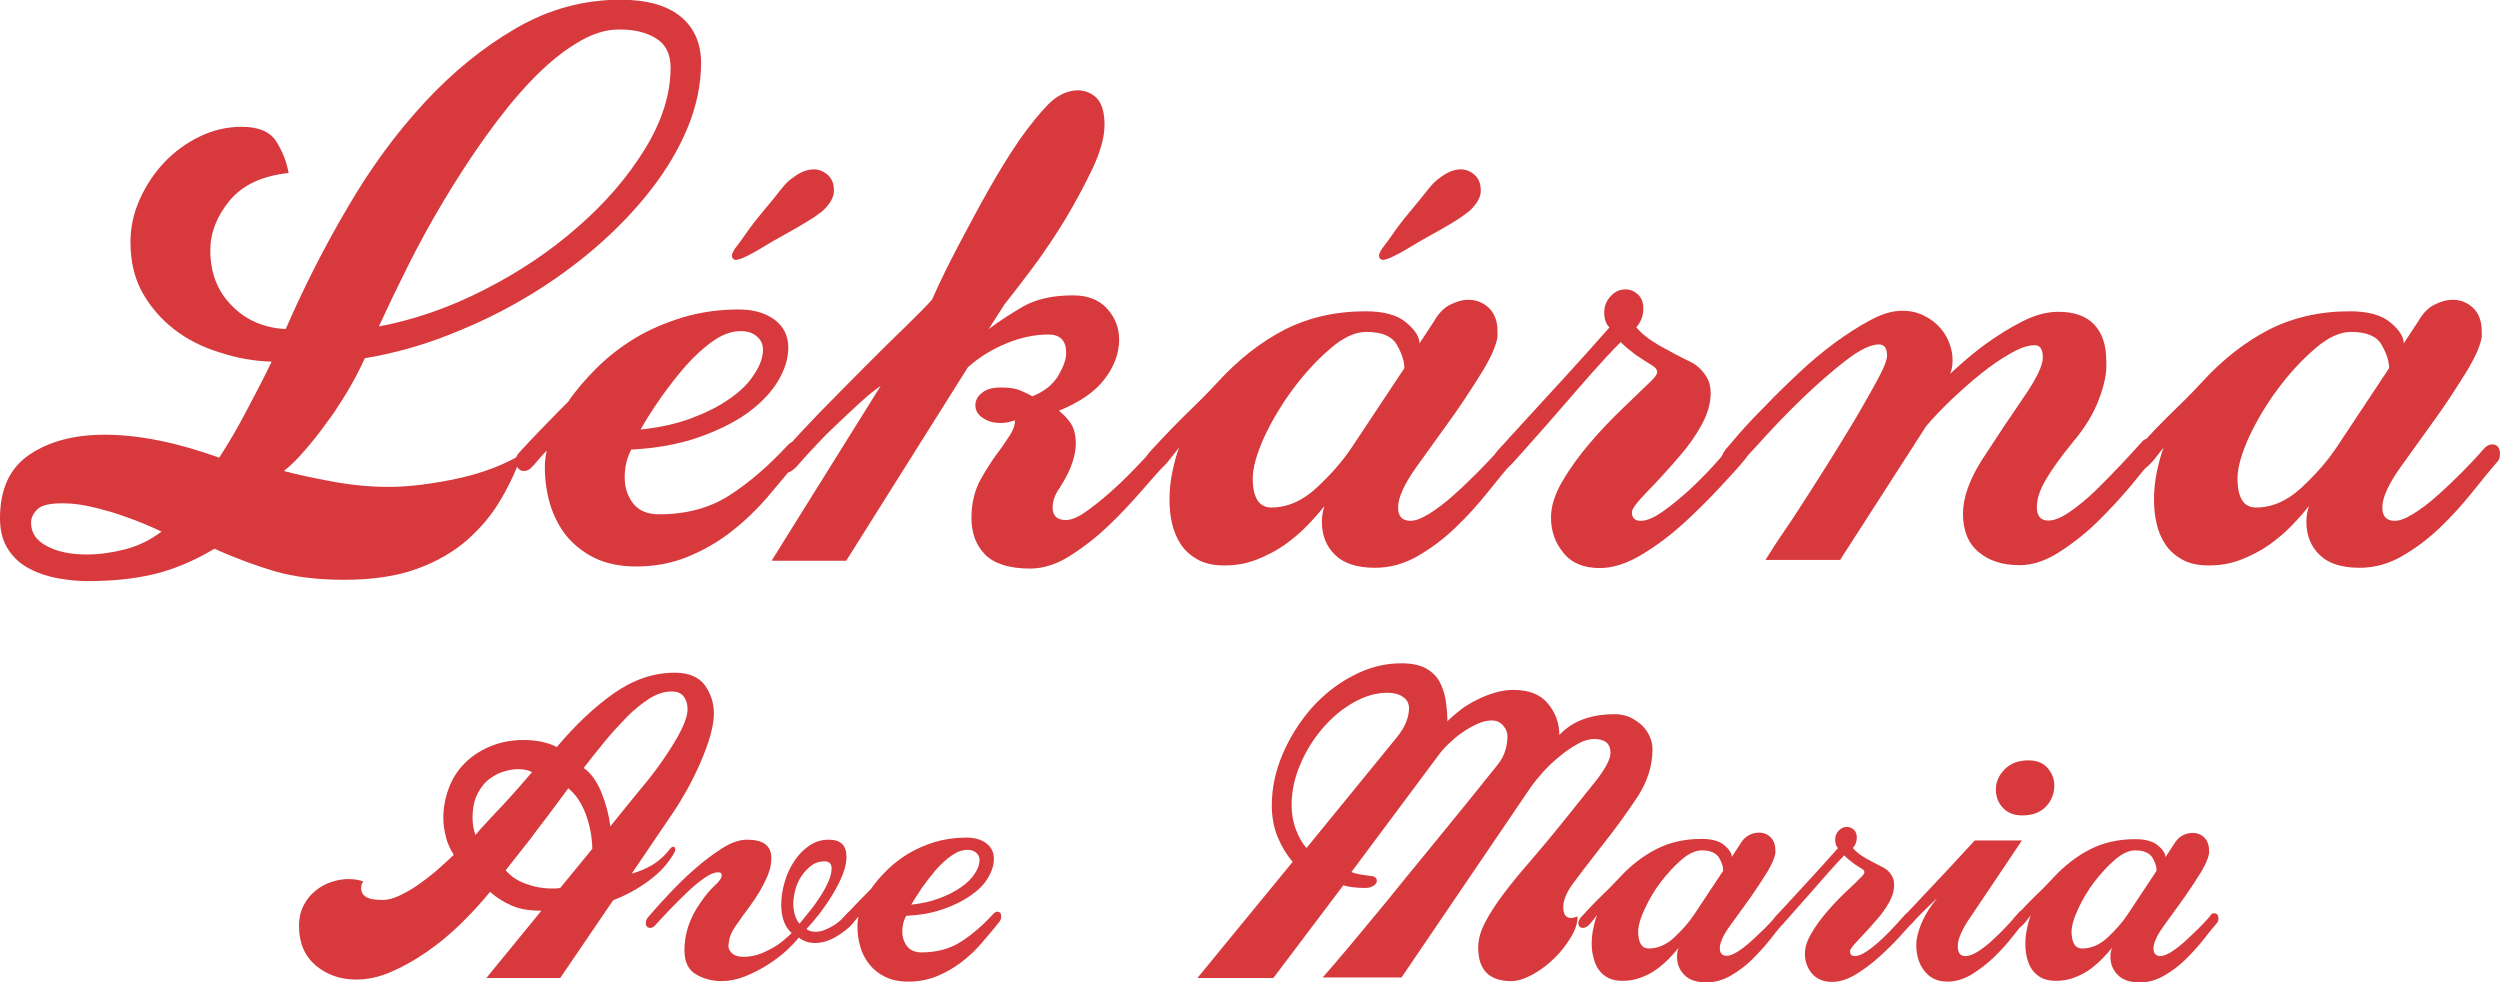
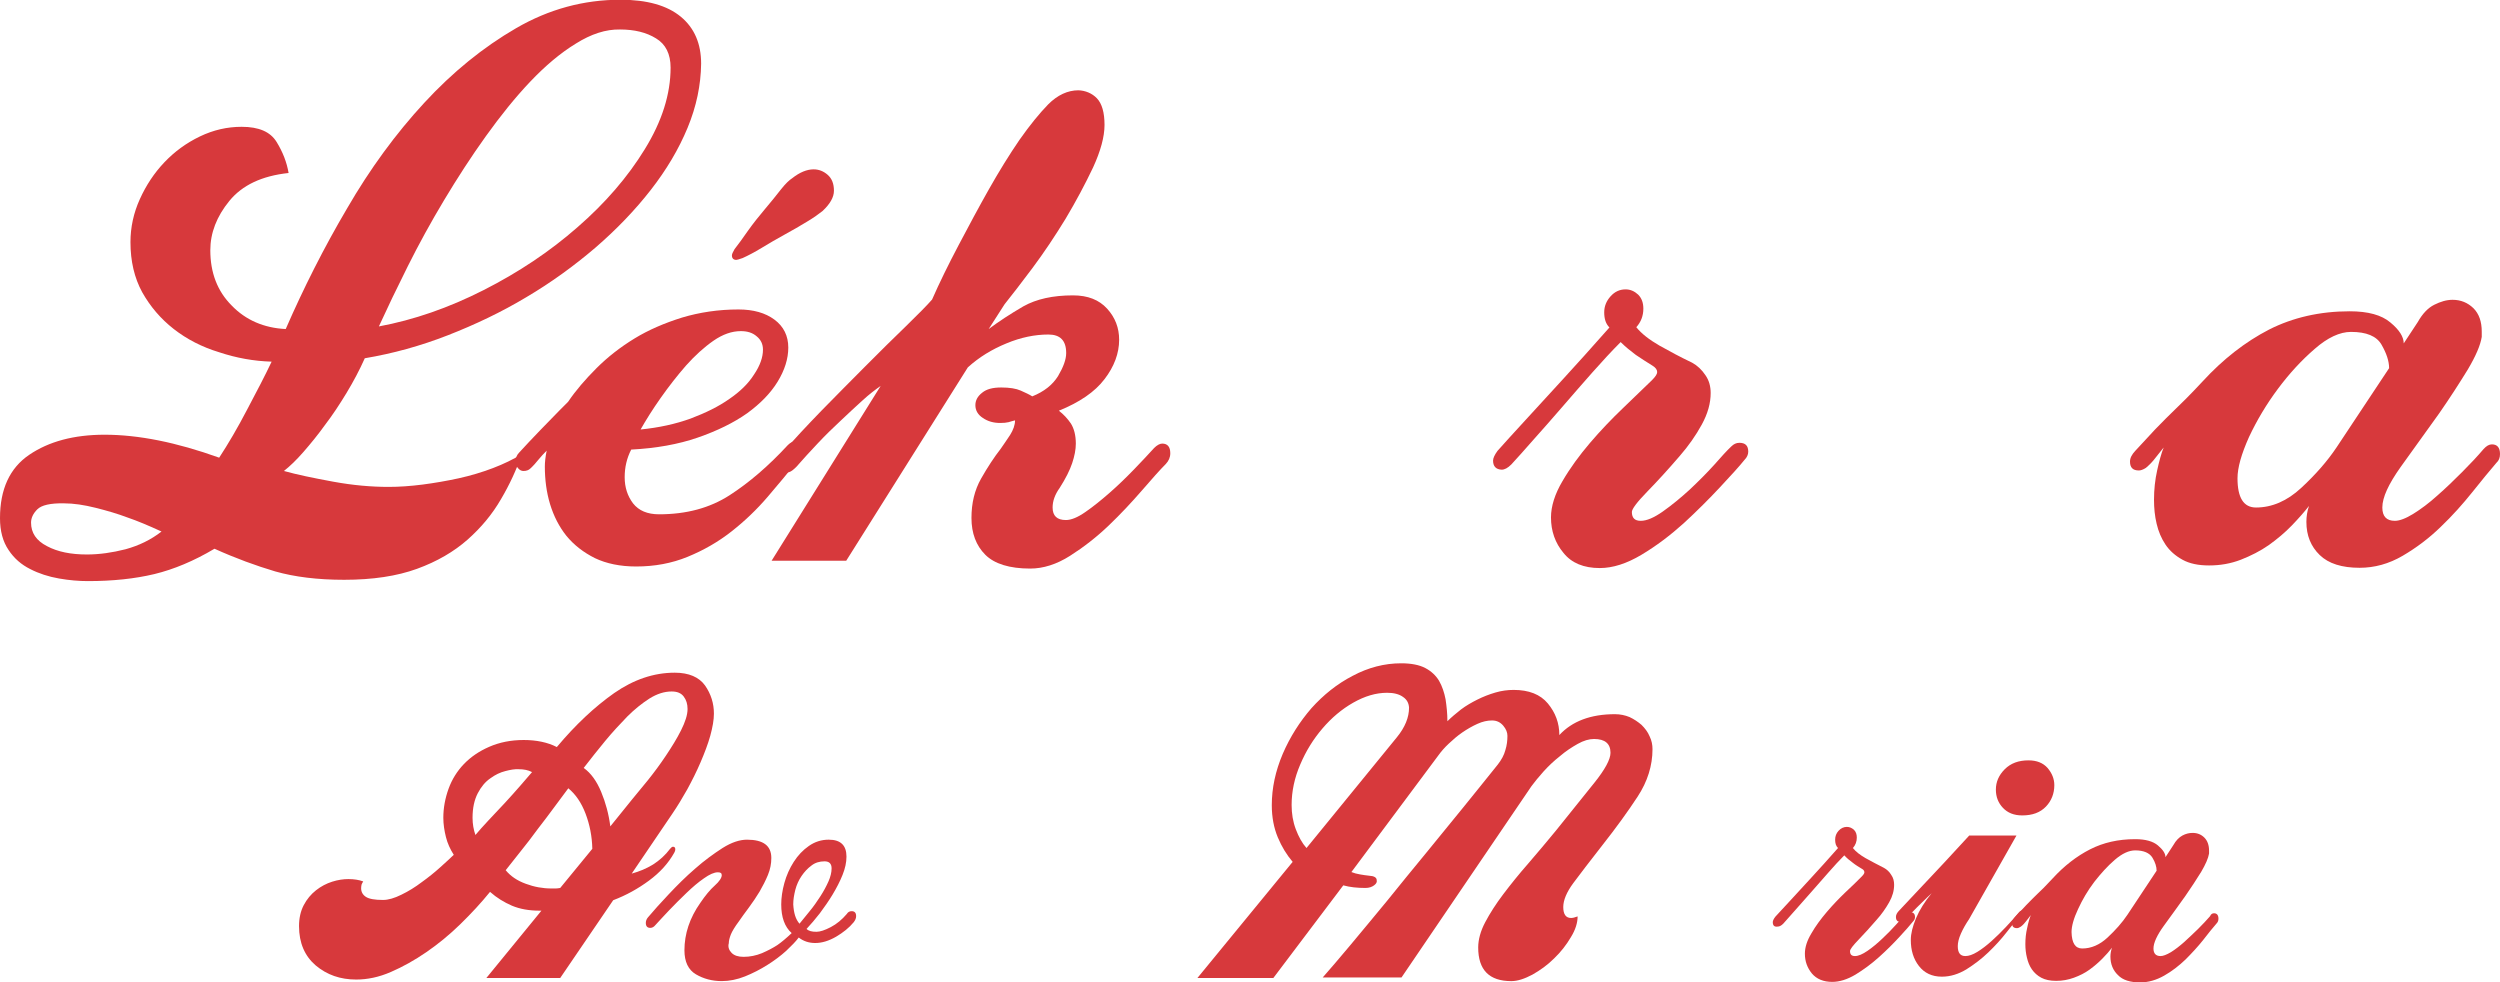
<svg xmlns="http://www.w3.org/2000/svg" version="1.1" id="Vrstva_1" x="0px" y="0px" viewBox="0 0 95.81 37.64" style="enable-background:new 0 0 95.81 37.64;" xml:space="preserve">
  <style type="text/css">
	.st0{fill:#D7393C;}
</style>
  <g>
    <path class="st0" d="M26.35,4.9c-0.34,0.82-0.81,1.61-1.41,2.38c-0.6,0.77-1.31,1.51-2.12,2.21c-0.82,0.7-1.7,1.34-2.65,1.9   c-0.95,0.57-1.96,1.05-3.01,1.46c-1.05,0.41-2.11,0.7-3.18,0.88c-0.2,0.45-0.44,0.9-0.7,1.33c-0.26,0.43-0.53,0.84-0.82,1.22   c-0.28,0.39-0.56,0.73-0.83,1.04c-0.27,0.31-0.52,0.55-0.75,0.73c0.5,0.14,1.13,0.27,1.89,0.41c0.76,0.14,1.47,0.2,2.12,0.2   c0.41,0,0.84-0.03,1.31-0.09c0.46-0.06,0.92-0.14,1.38-0.24c0.45-0.1,0.89-0.23,1.31-0.39c0.42-0.16,0.79-0.34,1.11-0.54   c-0.2,0.59-0.47,1.17-0.8,1.73c-0.33,0.57-0.75,1.08-1.28,1.55c-0.52,0.46-1.17,0.84-1.94,1.12c-0.77,0.28-1.7,0.42-2.79,0.42   c-1.02,0-1.9-0.11-2.64-0.32c-0.74-0.22-1.51-0.5-2.33-0.87C7.43,21.5,6.66,21.82,5.92,22c-0.75,0.18-1.6,0.27-2.55,0.27   c-0.34,0-0.71-0.03-1.11-0.1c-0.4-0.07-0.77-0.19-1.1-0.36c-0.34-0.17-0.62-0.41-0.83-0.73C0.11,20.76,0,20.35,0,19.86   c0-1.11,0.37-1.92,1.12-2.43c0.75-0.51,1.71-0.77,2.89-0.77c1.29,0,2.75,0.29,4.39,0.88c0.34-0.52,0.7-1.13,1.07-1.84   c0.37-0.7,0.69-1.31,0.94-1.84c-0.68-0.02-1.35-0.14-2.01-0.36C7.74,13.3,7.16,13,6.66,12.61c-0.5-0.39-0.9-0.86-1.21-1.41   C5.15,10.65,5,10.01,5,9.28c0-0.57,0.12-1.12,0.36-1.65c0.24-0.53,0.55-1,0.94-1.41c0.39-0.41,0.84-0.74,1.36-0.99   c0.52-0.25,1.05-0.37,1.6-0.37c0.66,0,1.1,0.19,1.34,0.58c0.24,0.39,0.39,0.78,0.46,1.19C10.03,6.74,9.28,7.1,8.79,7.7   C8.3,8.3,8.06,8.93,8.06,9.59c0,0.86,0.27,1.57,0.82,2.12c0.54,0.56,1.24,0.86,2.07,0.9c0.68-1.56,1.46-3.11,2.35-4.62   c0.88-1.52,1.87-2.87,2.96-4.05c1.09-1.18,2.26-2.13,3.52-2.86c1.26-0.73,2.59-1.09,4-1.09c1.02,0,1.79,0.22,2.31,0.65   c0.52,0.43,0.78,1.03,0.78,1.8C26.86,3.26,26.69,4.08,26.35,4.9z M1.43,19.52c-0.16,0.16-0.24,0.33-0.24,0.51   c0,0.39,0.2,0.69,0.61,0.9c0.41,0.22,0.92,0.32,1.53,0.32c0.48,0,0.97-0.07,1.48-0.2c0.51-0.14,0.97-0.36,1.38-0.68   c-0.5-0.23-0.93-0.41-1.31-0.54c-0.37-0.14-0.78-0.26-1.22-0.37c-0.44-0.11-0.84-0.17-1.21-0.17C1.93,19.28,1.59,19.36,1.43,19.52z    M22.07,1.67c-0.59,0.36-1.17,0.85-1.75,1.46c-0.58,0.61-1.14,1.31-1.7,2.09c-0.56,0.78-1.09,1.6-1.6,2.45   c-0.51,0.85-0.97,1.69-1.39,2.53c-0.42,0.84-0.79,1.61-1.11,2.31c1.34-0.25,2.67-0.71,4.01-1.39c1.34-0.68,2.54-1.48,3.6-2.41   c1.07-0.93,1.93-1.93,2.58-2.99c0.66-1.07,0.99-2.11,0.99-3.13c0-0.52-0.19-0.9-0.56-1.12c-0.37-0.23-0.83-0.34-1.38-0.34   C23.22,1.12,22.66,1.3,22.07,1.67z" />
    <path class="st0" d="M23.94,18.29c0,0.39,0.11,0.72,0.32,1c0.22,0.28,0.55,0.42,1,0.42c1.04,0,1.94-0.24,2.7-0.73   c0.76-0.49,1.5-1.13,2.23-1.92c0.09-0.09,0.18-0.14,0.27-0.14c0.18,0,0.27,0.11,0.27,0.34c0,0.14-0.05,0.26-0.14,0.37   c-0.36,0.45-0.75,0.92-1.17,1.41c-0.42,0.49-0.88,0.93-1.39,1.33c-0.51,0.4-1.07,0.72-1.68,0.97c-0.61,0.25-1.27,0.37-1.97,0.37   c-0.61,0-1.14-0.11-1.58-0.32c-0.44-0.22-0.8-0.5-1.09-0.85c-0.28-0.35-0.49-0.76-0.63-1.22c-0.14-0.46-0.2-0.95-0.2-1.44   c0-0.16,0.02-0.36,0.07-0.61c-0.11,0.11-0.22,0.23-0.31,0.34c-0.09,0.11-0.19,0.23-0.31,0.34c-0.07,0.07-0.16,0.1-0.27,0.1   c-0.07,0-0.14-0.03-0.2-0.1c-0.07-0.07-0.1-0.16-0.1-0.27c0-0.14,0.05-0.25,0.14-0.34c0.23-0.25,0.49-0.53,0.8-0.85   c0.31-0.32,0.56-0.57,0.75-0.77c0.19-0.19,0.3-0.3,0.32-0.32c0.29-0.43,0.66-0.86,1.09-1.29c0.43-0.43,0.92-0.81,1.46-1.14   c0.54-0.33,1.15-0.59,1.82-0.8c0.67-0.2,1.39-0.31,2.16-0.31c0.57,0,1.03,0.13,1.38,0.39c0.35,0.26,0.53,0.62,0.53,1.07   c0,0.43-0.14,0.87-0.41,1.31c-0.27,0.44-0.66,0.84-1.17,1.21c-0.51,0.36-1.14,0.67-1.89,0.93c-0.75,0.26-1.6,0.41-2.55,0.46   C24.02,17.56,23.94,17.91,23.94,18.29z M29,12.89c-0.16-0.14-0.36-0.2-0.61-0.2c-0.34,0-0.69,0.12-1.05,0.37   c-0.36,0.25-0.71,0.57-1.05,0.95c-0.34,0.39-0.66,0.8-0.97,1.24c-0.31,0.44-0.56,0.84-0.77,1.21c0.7-0.07,1.34-0.21,1.92-0.42   c0.58-0.22,1.07-0.46,1.48-0.75c0.41-0.28,0.73-0.59,0.95-0.94c0.23-0.34,0.34-0.66,0.34-0.95C29.24,13.19,29.16,13.02,29,12.89z    M31.72,6.7c0.16,0.14,0.24,0.34,0.24,0.61c0,0.25-0.15,0.51-0.44,0.78c-0.14,0.11-0.33,0.25-0.6,0.41   c-0.26,0.16-0.54,0.32-0.85,0.49c-0.31,0.17-0.6,0.34-0.88,0.51c-0.28,0.17-0.53,0.3-0.73,0.39c-0.14,0.05-0.22,0.07-0.24,0.07   c-0.11,0-0.17-0.06-0.17-0.17c0-0.05,0.03-0.12,0.1-0.24c0.14-0.18,0.31-0.41,0.51-0.7c0.2-0.28,0.42-0.56,0.65-0.83   c0.23-0.27,0.43-0.52,0.61-0.75c0.18-0.23,0.33-0.37,0.44-0.44c0.29-0.23,0.57-0.34,0.82-0.34C31.38,6.49,31.56,6.56,31.72,6.7z" />
    <path class="st0" d="M42.04,3.77c0.19,0.2,0.29,0.54,0.29,1.02c0,0.45-0.15,1-0.44,1.63c-0.3,0.63-0.65,1.29-1.05,1.96   c-0.41,0.67-0.83,1.3-1.27,1.89c-0.44,0.59-0.8,1.05-1.07,1.39l-0.61,0.95c0.39-0.29,0.83-0.58,1.33-0.87   c0.5-0.28,1.13-0.42,1.9-0.42c0.57,0,1,0.17,1.31,0.51c0.31,0.34,0.46,0.74,0.46,1.19c0,0.52-0.19,1.03-0.56,1.51   c-0.37,0.49-0.96,0.89-1.75,1.21c0.18,0.14,0.33,0.3,0.46,0.49c0.12,0.19,0.19,0.45,0.19,0.77c0,0.23-0.05,0.48-0.14,0.75   c-0.09,0.27-0.25,0.59-0.48,0.95c-0.18,0.25-0.27,0.5-0.27,0.75c0,0.32,0.17,0.48,0.51,0.48c0.2,0,0.45-0.1,0.75-0.31   c0.29-0.2,0.6-0.45,0.92-0.73c0.32-0.28,0.63-0.58,0.94-0.9c0.31-0.32,0.56-0.59,0.77-0.82c0.11-0.11,0.22-0.17,0.31-0.17   c0.2,0,0.31,0.12,0.31,0.37c0,0.16-0.06,0.29-0.17,0.41c-0.23,0.23-0.53,0.57-0.92,1.02c-0.39,0.45-0.81,0.9-1.27,1.34   c-0.46,0.44-0.96,0.83-1.48,1.16c-0.52,0.33-1.03,0.49-1.53,0.49c-0.79,0-1.37-0.18-1.72-0.53c-0.35-0.35-0.53-0.82-0.53-1.41   c0-0.57,0.12-1.07,0.37-1.51c0.25-0.44,0.5-0.82,0.75-1.14c0.11-0.16,0.23-0.33,0.36-0.53c0.12-0.19,0.19-0.38,0.19-0.56   c-0.09,0.02-0.18,0.05-0.25,0.07c-0.08,0.02-0.19,0.03-0.32,0.03c-0.25,0-0.47-0.06-0.66-0.19c-0.19-0.12-0.29-0.29-0.29-0.49   c0-0.18,0.08-0.34,0.26-0.48c0.17-0.14,0.41-0.2,0.73-0.2c0.32,0,0.57,0.04,0.75,0.12c0.18,0.08,0.33,0.15,0.44,0.22   c0.45-0.18,0.78-0.44,0.99-0.78c0.2-0.34,0.31-0.63,0.31-0.88c0-0.48-0.23-0.71-0.68-0.71c-0.52,0-1.06,0.11-1.61,0.34   c-0.56,0.23-1.05,0.53-1.48,0.92l-4.66,7.41h-2.86l4.18-6.7c-0.2,0.14-0.44,0.32-0.7,0.56c-0.26,0.24-0.54,0.49-0.83,0.77   c-0.29,0.27-0.59,0.56-0.88,0.87c-0.29,0.31-0.57,0.61-0.82,0.9c-0.11,0.11-0.2,0.18-0.27,0.2c-0.07,0.02-0.12,0.03-0.17,0.03   c-0.18,0-0.27-0.1-0.27-0.31c0-0.14,0.07-0.29,0.2-0.48c0.41-0.48,0.9-1,1.46-1.58c0.57-0.58,1.13-1.15,1.7-1.72   c0.57-0.57,1.08-1.08,1.55-1.53c0.46-0.45,0.8-0.79,1-1.02c0.29-0.66,0.63-1.35,1.02-2.09c0.39-0.74,0.77-1.45,1.16-2.14   c0.39-0.69,0.78-1.32,1.17-1.89c0.4-0.57,0.77-1.02,1.1-1.36c0.36-0.36,0.75-0.54,1.16-0.54C41.59,3.47,41.85,3.57,42.04,3.77z" />
-     <path class="st0" d="M57.77,17.03c0.2,0,0.31,0.12,0.31,0.37c0,0.14-0.04,0.25-0.14,0.34c-0.25,0.29-0.56,0.67-0.92,1.12   c-0.36,0.45-0.76,0.9-1.21,1.33c-0.44,0.43-0.93,0.8-1.46,1.11c-0.53,0.31-1.08,0.46-1.65,0.46c-0.68,0-1.19-0.16-1.53-0.49   c-0.34-0.33-0.51-0.75-0.51-1.27c0-0.2,0.03-0.41,0.1-0.61c-0.18,0.23-0.4,0.48-0.66,0.75c-0.26,0.27-0.56,0.52-0.88,0.75   c-0.33,0.23-0.69,0.41-1.07,0.56c-0.39,0.15-0.79,0.22-1.22,0.22c-0.41,0-0.75-0.07-1.02-0.22c-0.27-0.15-0.49-0.34-0.65-0.58   c-0.16-0.24-0.27-0.5-0.34-0.8c-0.07-0.29-0.1-0.6-0.1-0.92c0-0.38,0.04-0.76,0.12-1.12c0.08-0.36,0.16-0.66,0.25-0.88   c-0.09,0.11-0.19,0.24-0.31,0.39c-0.11,0.15-0.24,0.28-0.37,0.39c-0.11,0.07-0.2,0.1-0.27,0.1c-0.23,0-0.34-0.11-0.34-0.34   c0-0.14,0.07-0.27,0.2-0.41c0.23-0.25,0.48-0.52,0.77-0.82c0.28-0.29,0.56-0.57,0.82-0.82c0.26-0.25,0.48-0.47,0.66-0.66   c0.18-0.19,0.29-0.31,0.34-0.36c0.79-0.86,1.64-1.52,2.55-1.99c0.91-0.46,1.94-0.7,3.09-0.7c0.7,0,1.22,0.14,1.56,0.43   c0.34,0.28,0.51,0.55,0.51,0.8c0.27-0.41,0.45-0.68,0.54-0.82c0.18-0.32,0.39-0.54,0.63-0.66c0.24-0.12,0.47-0.19,0.7-0.19   c0.32,0,0.58,0.11,0.8,0.32c0.22,0.22,0.32,0.52,0.32,0.9v0.2c-0.05,0.32-0.23,0.74-0.54,1.26c-0.32,0.52-0.68,1.08-1.09,1.67   c-0.52,0.73-1.01,1.41-1.48,2.06c-0.46,0.65-0.7,1.16-0.7,1.55c0,0.34,0.16,0.51,0.48,0.51c0.18,0,0.42-0.09,0.71-0.27   c0.29-0.18,0.6-0.41,0.92-0.7c0.32-0.28,0.63-0.58,0.95-0.9s0.59-0.61,0.82-0.88C57.55,17.09,57.65,17.03,57.77,17.03z    M48.72,19.45c0.61,0,1.19-0.25,1.73-0.75c0.54-0.5,1-1.02,1.36-1.56l2.01-3.03c0-0.27-0.1-0.57-0.29-0.9   c-0.19-0.33-0.58-0.49-1.17-0.49c-0.43,0-0.9,0.22-1.39,0.65c-0.5,0.43-0.97,0.94-1.41,1.53c-0.44,0.59-0.81,1.21-1.11,1.85   c-0.29,0.65-0.44,1.17-0.44,1.58C48.01,19.07,48.25,19.45,48.72,19.45z M56.51,6.7c0.16,0.14,0.24,0.34,0.24,0.61   c0,0.25-0.15,0.51-0.44,0.78c-0.14,0.11-0.33,0.25-0.59,0.41c-0.26,0.16-0.54,0.32-0.85,0.49c-0.31,0.17-0.6,0.34-0.88,0.51   c-0.28,0.17-0.53,0.3-0.73,0.39c-0.14,0.05-0.21,0.07-0.24,0.07c-0.11,0-0.17-0.06-0.17-0.17c0-0.05,0.03-0.12,0.1-0.24   c0.14-0.18,0.31-0.41,0.51-0.7c0.2-0.28,0.42-0.56,0.65-0.83c0.23-0.27,0.43-0.52,0.61-0.75c0.18-0.23,0.33-0.37,0.44-0.44   c0.29-0.23,0.57-0.34,0.82-0.34C56.17,6.49,56.35,6.56,56.51,6.7z" />
    <path class="st0" d="M57.22,17.65c0-0.09,0.06-0.22,0.17-0.37C57.64,17,58,16.6,58.48,16.08c0.48-0.52,0.95-1.04,1.43-1.56   c0.48-0.52,1.07-1.18,1.77-1.97c-0.14-0.14-0.2-0.33-0.2-0.58c0-0.23,0.08-0.43,0.24-0.61c0.16-0.18,0.35-0.27,0.58-0.27   c0.18,0,0.34,0.07,0.48,0.2c0.14,0.14,0.2,0.32,0.2,0.54c0,0.27-0.09,0.51-0.27,0.71c0.2,0.25,0.5,0.48,0.88,0.7   c0.39,0.22,0.8,0.44,1.26,0.66c0.2,0.11,0.37,0.27,0.51,0.48c0.14,0.2,0.2,0.43,0.2,0.68c0,0.39-0.11,0.79-0.34,1.21   c-0.23,0.42-0.51,0.82-0.85,1.21c-0.43,0.5-0.84,0.95-1.24,1.36c-0.4,0.41-0.59,0.67-0.59,0.78c0,0.23,0.11,0.34,0.34,0.34   s0.51-0.12,0.85-0.36c0.34-0.24,0.68-0.52,1.02-0.83c0.34-0.32,0.65-0.63,0.94-0.95c0.28-0.32,0.5-0.56,0.66-0.71   c0.09-0.09,0.19-0.14,0.31-0.14c0.23,0,0.34,0.11,0.34,0.34c0,0.11-0.05,0.22-0.14,0.31c-0.2,0.25-0.52,0.6-0.94,1.05   c-0.42,0.45-0.88,0.91-1.39,1.38c-0.51,0.46-1.05,0.87-1.62,1.21c-0.57,0.34-1.1,0.51-1.6,0.51c-0.61,0-1.08-0.19-1.39-0.58   c-0.32-0.38-0.48-0.84-0.48-1.36c0-0.43,0.15-0.9,0.44-1.39c0.29-0.5,0.65-0.99,1.05-1.46c0.41-0.48,0.83-0.92,1.27-1.34   c0.44-0.42,0.81-0.78,1.11-1.07c0.14-0.14,0.2-0.24,0.2-0.31c0-0.09-0.06-0.17-0.17-0.24c-0.23-0.14-0.44-0.28-0.65-0.42   c-0.2-0.15-0.4-0.31-0.58-0.49c-0.34,0.34-0.7,0.73-1.09,1.17c-0.39,0.44-0.77,0.88-1.16,1.33c-0.38,0.44-0.75,0.86-1.09,1.24   c-0.34,0.39-0.62,0.7-0.85,0.95c-0.14,0.14-0.26,0.2-0.37,0.2C57.33,17.99,57.22,17.87,57.22,17.65z" />
-     <path class="st0" d="M80.44,15.3c-0.2,0.54-0.53,1.09-0.99,1.63c-0.48,0.59-0.83,1.08-1.05,1.46c-0.23,0.39-0.34,0.74-0.34,1.05   c0,0.34,0.15,0.51,0.44,0.51c0.23,0,0.5-0.11,0.83-0.34c0.33-0.23,0.66-0.5,0.99-0.82c0.33-0.32,0.65-0.65,0.97-0.99   c0.32-0.34,0.58-0.62,0.78-0.85c0.07-0.09,0.16-0.14,0.27-0.14c0.23,0,0.34,0.11,0.34,0.34c0,0.14-0.04,0.26-0.14,0.37   c-0.2,0.27-0.5,0.64-0.88,1.1c-0.39,0.46-0.81,0.92-1.28,1.38c-0.46,0.45-0.96,0.84-1.48,1.17c-0.52,0.33-1.02,0.49-1.5,0.49   c-0.66,0-1.18-0.17-1.58-0.51c-0.4-0.34-0.59-0.83-0.59-1.46c0-0.61,0.24-1.29,0.71-2.04c0.59-0.91,1.13-1.72,1.62-2.43   c0.49-0.71,0.73-1.22,0.73-1.51c0-0.32-0.1-0.48-0.31-0.48c-0.25,0-0.56,0.1-0.92,0.31c-0.36,0.2-0.74,0.46-1.14,0.78   c-0.4,0.32-0.78,0.66-1.16,1.02c-0.37,0.36-0.69,0.69-0.94,0.99l-3.3,5.13h-2.86c0.18-0.29,0.42-0.67,0.73-1.12   c0.31-0.45,0.63-0.95,0.97-1.48c0.34-0.53,0.69-1.08,1.04-1.65c0.35-0.57,0.67-1.09,0.95-1.58c0.28-0.49,0.52-0.91,0.7-1.26   c0.18-0.35,0.27-0.6,0.27-0.73c0-0.29-0.1-0.44-0.31-0.44c-0.32,0-0.75,0.21-1.29,0.63c-0.54,0.42-1.09,0.9-1.65,1.44   c-0.56,0.54-1.07,1.07-1.53,1.58c-0.46,0.51-0.78,0.84-0.94,1c-0.11,0.11-0.22,0.17-0.31,0.17c-0.23,0-0.34-0.12-0.34-0.37   c0-0.11,0.06-0.25,0.17-0.41c0.09-0.11,0.27-0.32,0.54-0.63c0.27-0.31,0.6-0.66,0.99-1.05c0.38-0.4,0.8-0.81,1.26-1.24   c0.45-0.43,0.92-0.82,1.39-1.17c0.48-0.35,0.94-0.65,1.38-0.88c0.44-0.24,0.84-0.36,1.21-0.36c0.32,0,0.6,0.06,0.85,0.19   c0.25,0.12,0.45,0.28,0.61,0.46c0.16,0.18,0.28,0.38,0.36,0.6c0.08,0.22,0.12,0.42,0.12,0.63c0,0.23-0.03,0.41-0.1,0.54   c0.54-0.5,1.02-0.9,1.43-1.19c0.41-0.29,0.85-0.57,1.34-0.82c0.49-0.25,0.95-0.37,1.38-0.37c0.61,0,1.07,0.16,1.38,0.49   c0.31,0.33,0.46,0.79,0.46,1.38C80.75,14.27,80.65,14.76,80.44,15.3z" />
    <path class="st0" d="M95.5,17.03c0.2,0,0.31,0.12,0.31,0.37c0,0.14-0.04,0.25-0.14,0.34c-0.25,0.29-0.56,0.67-0.92,1.12   c-0.36,0.45-0.76,0.9-1.21,1.33c-0.44,0.43-0.93,0.8-1.46,1.11c-0.53,0.31-1.08,0.46-1.65,0.46c-0.68,0-1.19-0.16-1.53-0.49   c-0.34-0.33-0.51-0.75-0.51-1.27c0-0.2,0.03-0.41,0.1-0.61c-0.18,0.23-0.4,0.48-0.66,0.75c-0.26,0.27-0.56,0.52-0.88,0.75   c-0.33,0.23-0.69,0.41-1.07,0.56c-0.39,0.15-0.79,0.22-1.22,0.22c-0.41,0-0.75-0.07-1.02-0.22c-0.27-0.15-0.49-0.34-0.65-0.58   c-0.16-0.24-0.27-0.5-0.34-0.8c-0.07-0.29-0.1-0.6-0.1-0.92c0-0.38,0.04-0.76,0.12-1.12c0.08-0.36,0.16-0.66,0.25-0.88   c-0.09,0.11-0.19,0.24-0.31,0.39c-0.11,0.15-0.24,0.28-0.37,0.39c-0.11,0.07-0.2,0.1-0.27,0.1c-0.23,0-0.34-0.11-0.34-0.34   c0-0.14,0.07-0.27,0.2-0.41c0.23-0.25,0.48-0.52,0.76-0.82c0.28-0.29,0.56-0.57,0.82-0.82c0.26-0.25,0.48-0.47,0.66-0.66   c0.18-0.19,0.29-0.31,0.34-0.36c0.79-0.86,1.64-1.52,2.55-1.99c0.91-0.46,1.94-0.7,3.09-0.7c0.7,0,1.22,0.14,1.56,0.43   c0.34,0.28,0.51,0.55,0.51,0.8c0.27-0.41,0.45-0.68,0.54-0.82c0.18-0.32,0.39-0.54,0.63-0.66c0.24-0.12,0.47-0.19,0.7-0.19   c0.32,0,0.58,0.11,0.8,0.32c0.22,0.22,0.32,0.52,0.32,0.9v0.2c-0.05,0.32-0.23,0.74-0.54,1.26c-0.32,0.52-0.68,1.08-1.09,1.67   c-0.52,0.73-1.01,1.41-1.48,2.06c-0.46,0.65-0.7,1.16-0.7,1.55c0,0.34,0.16,0.51,0.48,0.51c0.18,0,0.42-0.09,0.71-0.27   c0.29-0.18,0.6-0.41,0.92-0.7c0.32-0.28,0.63-0.58,0.95-0.9s0.59-0.61,0.82-0.88C95.29,17.09,95.39,17.03,95.5,17.03z M86.46,19.45   c0.61,0,1.19-0.25,1.73-0.75c0.54-0.5,1-1.02,1.36-1.56l2.01-3.03c0-0.27-0.1-0.57-0.29-0.9c-0.19-0.33-0.58-0.49-1.17-0.49   c-0.43,0-0.9,0.22-1.39,0.65c-0.5,0.43-0.97,0.94-1.41,1.53c-0.44,0.59-0.81,1.21-1.11,1.85c-0.29,0.65-0.44,1.17-0.44,1.58   C85.75,19.07,85.98,19.45,86.46,19.45z" />
  </g>
  <g>
    <path class="st0" d="M19.62,34.71c-0.3-0.13-0.58-0.3-0.84-0.53c-0.34,0.42-0.72,0.83-1.14,1.24c-0.42,0.41-0.85,0.76-1.3,1.07   c-0.45,0.31-0.9,0.56-1.36,0.76c-0.46,0.2-0.9,0.29-1.33,0.29c-0.61,0-1.12-0.18-1.55-0.54c-0.42-0.36-0.64-0.86-0.64-1.51   c0-0.3,0.06-0.57,0.18-0.8c0.12-0.23,0.28-0.42,0.47-0.57c0.19-0.15,0.4-0.26,0.62-0.33c0.22-0.07,0.43-0.1,0.62-0.1   c0.22,0,0.41,0.03,0.57,0.09c-0.03,0.04-0.04,0.08-0.06,0.11c-0.01,0.04-0.02,0.09-0.02,0.15c0,0.14,0.06,0.25,0.18,0.33   c0.12,0.08,0.34,0.12,0.66,0.12c0.2,0,0.44-0.07,0.7-0.2c0.27-0.13,0.53-0.29,0.78-0.48c0.25-0.18,0.49-0.37,0.71-0.57   c0.22-0.2,0.4-0.36,0.52-0.48c-0.14-0.22-0.24-0.44-0.3-0.68c-0.06-0.24-0.1-0.49-0.1-0.74c0-0.38,0.07-0.75,0.2-1.11   c0.13-0.36,0.33-0.68,0.59-0.95c0.26-0.27,0.58-0.49,0.97-0.66c0.39-0.17,0.83-0.26,1.32-0.26c0.49,0,0.92,0.09,1.27,0.27   c0.72-0.86,1.46-1.55,2.2-2.07c0.75-0.52,1.52-0.78,2.32-0.78c0.54,0,0.93,0.17,1.16,0.49c0.23,0.33,0.34,0.69,0.34,1.08   c0,0.24-0.05,0.52-0.14,0.85c-0.09,0.32-0.22,0.66-0.37,1.01c-0.15,0.35-0.32,0.69-0.51,1.04c-0.19,0.34-0.38,0.65-0.57,0.93   l-1.56,2.3c0.29-0.08,0.56-0.19,0.82-0.35c0.25-0.16,0.47-0.36,0.65-0.6c0.04-0.05,0.08-0.08,0.11-0.08c0.06,0,0.09,0.03,0.09,0.1   c0,0.04-0.01,0.08-0.04,0.13c-0.23,0.41-0.55,0.76-0.97,1.07c-0.42,0.31-0.87,0.56-1.37,0.75l-2.03,2.98h-2.83l2.11-2.58h-0.08   C20.28,34.9,19.93,34.84,19.62,34.71z M19.37,29.55c-0.2,0.05-0.39,0.14-0.58,0.28c-0.19,0.13-0.35,0.32-0.48,0.57   c-0.13,0.25-0.2,0.56-0.2,0.94c0,0.24,0.04,0.46,0.11,0.66c0.13-0.15,0.29-0.34,0.5-0.56c0.21-0.22,0.42-0.45,0.63-0.67   c0.21-0.23,0.41-0.45,0.6-0.67c0.19-0.22,0.34-0.39,0.44-0.51c-0.15-0.08-0.32-0.11-0.51-0.11C19.73,29.47,19.56,29.5,19.37,29.55z    M20.15,33.87c0.32,0.12,0.65,0.18,0.98,0.18c0.06,0,0.12,0,0.17,0c0.05,0,0.11-0.01,0.17-0.02l1.23-1.5   c-0.01-0.48-0.1-0.93-0.26-1.35c-0.16-0.42-0.38-0.74-0.66-0.97c-0.14,0.19-0.31,0.42-0.52,0.7c-0.21,0.28-0.42,0.57-0.65,0.86   c-0.22,0.3-0.44,0.59-0.66,0.86c-0.22,0.28-0.41,0.52-0.57,0.72C19.57,33.58,19.82,33.75,20.15,33.87z M24.83,29.9   c0.24-0.3,0.47-0.61,0.69-0.94c0.22-0.33,0.42-0.65,0.58-0.97c0.16-0.32,0.25-0.59,0.25-0.82c0-0.19-0.05-0.35-0.15-0.48   c-0.1-0.13-0.25-0.19-0.46-0.19c-0.28,0-0.56,0.09-0.85,0.27c-0.28,0.18-0.57,0.41-0.85,0.69c-0.28,0.29-0.57,0.6-0.85,0.94   c-0.28,0.34-0.55,0.68-0.82,1.03c0.28,0.2,0.5,0.51,0.67,0.92s0.29,0.85,0.35,1.32l0.84-1.04C24.39,30.44,24.59,30.19,24.83,29.9z" />
    <path class="st0" d="M28.04,36.52c0.1,0.1,0.25,0.15,0.46,0.15c0.24,0,0.48-0.05,0.7-0.14c0.23-0.1,0.42-0.2,0.59-0.31   c0.16-0.11,0.35-0.27,0.55-0.46c-0.27-0.24-0.4-0.61-0.4-1.1c0-0.25,0.04-0.53,0.12-0.82c0.08-0.29,0.2-0.56,0.36-0.81   c0.16-0.25,0.35-0.45,0.58-0.61c0.23-0.16,0.48-0.24,0.76-0.24c0.46,0,0.68,0.22,0.68,0.65c0,0.22-0.05,0.45-0.15,0.7   c-0.1,0.25-0.23,0.5-0.38,0.75c-0.15,0.25-0.32,0.49-0.49,0.72c-0.18,0.23-0.35,0.43-0.51,0.6c0.08,0.08,0.2,0.11,0.38,0.11   c0.14,0,0.32-0.06,0.55-0.18c0.23-0.12,0.43-0.29,0.61-0.5c0.05-0.08,0.11-0.11,0.19-0.11c0.11,0,0.17,0.06,0.17,0.19   c0,0.08-0.03,0.15-0.09,0.23c-0.18,0.22-0.41,0.4-0.68,0.56c-0.28,0.16-0.54,0.24-0.8,0.24c-0.24,0-0.45-0.07-0.63-0.21   c-0.11,0.15-0.28,0.32-0.48,0.51c-0.21,0.19-0.45,0.37-0.72,0.54c-0.27,0.17-0.56,0.32-0.86,0.44c-0.3,0.12-0.6,0.18-0.89,0.18   c-0.37,0-0.7-0.09-0.99-0.26c-0.29-0.17-0.44-0.48-0.44-0.92c0-0.63,0.2-1.24,0.61-1.82c0.19-0.28,0.37-0.5,0.55-0.66   c0.18-0.16,0.27-0.3,0.27-0.4c0-0.08-0.05-0.11-0.15-0.11c-0.14,0-0.32,0.08-0.53,0.23c-0.22,0.15-0.44,0.34-0.67,0.56   c-0.23,0.22-0.46,0.45-0.67,0.67c-0.22,0.23-0.39,0.42-0.53,0.57c-0.05,0.06-0.11,0.1-0.19,0.1c-0.11,0-0.17-0.06-0.17-0.19   c0-0.08,0.03-0.15,0.08-0.21c0.21-0.25,0.48-0.55,0.8-0.89c0.32-0.34,0.65-0.67,1.01-0.98c0.35-0.31,0.71-0.57,1.05-0.79   c0.35-0.22,0.66-0.32,0.94-0.32c0.62,0,0.93,0.23,0.93,0.7c0,0.22-0.04,0.43-0.13,0.65c-0.09,0.22-0.2,0.43-0.32,0.64   c-0.13,0.21-0.26,0.41-0.41,0.61c-0.15,0.2-0.28,0.38-0.39,0.54c-0.15,0.2-0.25,0.37-0.3,0.49c-0.05,0.13-0.08,0.24-0.08,0.34   C27.89,36.29,27.94,36.42,28.04,36.52z M30.64,35.4c0.11-0.14,0.24-0.3,0.39-0.48c0.15-0.18,0.28-0.37,0.41-0.57   c0.13-0.2,0.23-0.39,0.31-0.57c0.08-0.18,0.12-0.35,0.12-0.5c0-0.18-0.09-0.27-0.27-0.27c-0.19,0-0.36,0.05-0.5,0.16   c-0.15,0.11-0.27,0.24-0.38,0.4c-0.11,0.16-0.19,0.34-0.24,0.53c-0.05,0.2-0.08,0.38-0.08,0.56C30.42,34.99,30.49,35.23,30.64,35.4   z" />
-     <path class="st0" d="M34.58,35.7c0,0.22,0.06,0.4,0.18,0.56c0.12,0.16,0.31,0.24,0.56,0.24c0.58,0,1.09-0.14,1.51-0.41   c0.42-0.27,0.84-0.63,1.24-1.07c0.05-0.05,0.1-0.08,0.15-0.08c0.1,0,0.15,0.06,0.15,0.19c0,0.08-0.03,0.15-0.08,0.21   c-0.2,0.25-0.42,0.52-0.66,0.79c-0.23,0.27-0.49,0.52-0.78,0.74c-0.29,0.22-0.6,0.4-0.94,0.54c-0.34,0.14-0.71,0.21-1.1,0.21   c-0.34,0-0.64-0.06-0.88-0.18c-0.25-0.12-0.45-0.28-0.61-0.48s-0.28-0.42-0.35-0.68c-0.08-0.26-0.11-0.53-0.11-0.81   c0-0.09,0.01-0.2,0.04-0.34c-0.06,0.06-0.12,0.13-0.17,0.19c-0.05,0.06-0.11,0.13-0.17,0.19c-0.04,0.04-0.09,0.06-0.15,0.06   c-0.04,0-0.08-0.02-0.11-0.06c-0.04-0.04-0.06-0.09-0.06-0.15c0-0.08,0.03-0.14,0.08-0.19c0.13-0.14,0.28-0.3,0.45-0.48   c0.17-0.18,0.31-0.32,0.42-0.43c0.11-0.11,0.17-0.17,0.18-0.18c0.16-0.24,0.37-0.48,0.61-0.72c0.24-0.24,0.51-0.45,0.82-0.64   c0.3-0.18,0.64-0.33,1.02-0.45c0.37-0.11,0.78-0.17,1.21-0.17c0.32,0,0.57,0.07,0.77,0.22c0.2,0.15,0.29,0.35,0.29,0.6   c0,0.24-0.08,0.48-0.23,0.73c-0.15,0.25-0.37,0.47-0.66,0.67c-0.29,0.2-0.64,0.38-1.05,0.52c-0.42,0.15-0.89,0.23-1.42,0.26   C34.62,35.29,34.58,35.49,34.58,35.7z M37.41,32.68c-0.09-0.08-0.2-0.11-0.34-0.11c-0.19,0-0.39,0.07-0.59,0.21   c-0.2,0.14-0.4,0.32-0.59,0.53c-0.19,0.22-0.37,0.45-0.54,0.69c-0.17,0.25-0.31,0.47-0.43,0.67c0.39-0.04,0.75-0.12,1.07-0.24   c0.32-0.12,0.6-0.26,0.83-0.42c0.23-0.16,0.41-0.33,0.53-0.52c0.13-0.19,0.19-0.37,0.19-0.53C37.54,32.85,37.5,32.76,37.41,32.68z" />
    <path class="st0" d="M52.66,33.93c-0.08,0.06-0.19,0.1-0.33,0.1c-0.32,0-0.6-0.03-0.85-0.1l-2.68,3.55h-2.91l3.65-4.45   c-0.23-0.27-0.42-0.58-0.57-0.94c-0.15-0.36-0.23-0.77-0.23-1.23c0-0.66,0.14-1.31,0.42-1.97c0.28-0.65,0.65-1.23,1.1-1.75   c0.46-0.51,0.98-0.93,1.58-1.24c0.6-0.32,1.22-0.48,1.86-0.48c0.38,0,0.69,0.06,0.92,0.18c0.23,0.12,0.41,0.29,0.53,0.49   c0.12,0.21,0.2,0.45,0.25,0.71c0.04,0.27,0.07,0.54,0.07,0.84c0.15-0.15,0.33-0.3,0.52-0.45c0.2-0.15,0.41-0.27,0.63-0.38   c0.22-0.11,0.45-0.2,0.69-0.27c0.24-0.07,0.47-0.1,0.7-0.1c0.58,0,1.02,0.17,1.31,0.52c0.29,0.35,0.44,0.75,0.44,1.21   c0.49-0.53,1.2-0.8,2.13-0.8c0.2,0,0.39,0.04,0.56,0.11c0.17,0.08,0.32,0.18,0.46,0.3c0.13,0.13,0.24,0.27,0.31,0.44   c0.08,0.16,0.11,0.33,0.11,0.49c0,0.63-0.19,1.24-0.57,1.82c-0.38,0.58-0.83,1.2-1.35,1.86c-0.49,0.63-0.87,1.12-1.12,1.46   c-0.25,0.34-0.38,0.65-0.38,0.91c0,0.28,0.1,0.42,0.3,0.42c0.06,0,0.15-0.02,0.25-0.06c0,0.24-0.08,0.51-0.26,0.8   c-0.17,0.29-0.38,0.56-0.64,0.81c-0.25,0.25-0.53,0.45-0.83,0.62c-0.3,0.16-0.57,0.25-0.81,0.25c-0.85,0-1.27-0.43-1.27-1.29   c0-0.3,0.09-0.63,0.27-0.97c0.18-0.34,0.41-0.7,0.69-1.07c0.28-0.37,0.6-0.77,0.96-1.18c0.35-0.41,0.71-0.83,1.06-1.26   c0.57-0.71,1.06-1.32,1.47-1.83c0.41-0.51,0.62-0.9,0.62-1.15c0-0.35-0.21-0.53-0.63-0.53c-0.19,0-0.4,0.06-0.63,0.19   c-0.23,0.13-0.46,0.28-0.68,0.47c-0.23,0.18-0.44,0.38-0.63,0.59c-0.19,0.21-0.34,0.4-0.46,0.56l-4.98,7.33h-3.02   c0.27-0.3,0.62-0.72,1.06-1.24c0.44-0.53,0.91-1.09,1.41-1.7c0.49-0.61,0.99-1.22,1.5-1.84c0.51-0.62,0.96-1.18,1.37-1.68   c0.41-0.5,0.86-1.07,1.37-1.7c0.14-0.18,0.24-0.36,0.29-0.55c0.06-0.19,0.08-0.37,0.08-0.55c0-0.13-0.05-0.26-0.16-0.39   c-0.11-0.13-0.25-0.2-0.43-0.2c-0.18,0-0.36,0.04-0.56,0.13c-0.2,0.09-0.39,0.2-0.58,0.33c-0.19,0.13-0.36,0.28-0.52,0.43   c-0.16,0.15-0.29,0.3-0.39,0.44l-3.34,4.48c0.1,0.04,0.21,0.07,0.33,0.09c0.12,0.02,0.24,0.04,0.35,0.05   c0.19,0.01,0.29,0.07,0.29,0.17C52.78,33.81,52.74,33.87,52.66,33.93z M53.77,26.71c-0.15-0.11-0.36-0.16-0.61-0.16   c-0.43,0-0.86,0.13-1.3,0.38c-0.44,0.25-0.83,0.58-1.18,0.99c-0.35,0.41-0.63,0.86-0.85,1.38c-0.22,0.51-0.33,1.03-0.33,1.55   c0,0.33,0.05,0.64,0.16,0.93c0.11,0.29,0.24,0.53,0.41,0.72l3.46-4.24c0.32-0.39,0.47-0.77,0.47-1.14   C53.99,26.95,53.92,26.81,53.77,26.71z" />
-     <path class="st0" d="M68.24,35c0.11,0,0.17,0.07,0.17,0.21c0,0.08-0.03,0.14-0.08,0.19c-0.14,0.16-0.31,0.37-0.51,0.63   c-0.2,0.25-0.43,0.5-0.67,0.74c-0.25,0.24-0.52,0.45-0.82,0.62c-0.3,0.17-0.61,0.26-0.92,0.26c-0.38,0-0.67-0.09-0.85-0.28   c-0.19-0.18-0.29-0.42-0.29-0.71c0-0.11,0.02-0.23,0.06-0.34c-0.1,0.13-0.22,0.27-0.37,0.42c-0.15,0.15-0.31,0.29-0.49,0.42   c-0.18,0.13-0.38,0.23-0.6,0.31c-0.22,0.08-0.44,0.12-0.68,0.12c-0.23,0-0.42-0.04-0.57-0.12c-0.15-0.08-0.27-0.19-0.36-0.32   c-0.09-0.13-0.15-0.28-0.19-0.45C61.02,36.53,61,36.35,61,36.18c0-0.22,0.02-0.42,0.07-0.63c0.04-0.2,0.09-0.37,0.14-0.49   c-0.05,0.06-0.11,0.14-0.17,0.22c-0.06,0.08-0.13,0.16-0.21,0.22c-0.06,0.04-0.11,0.06-0.15,0.06c-0.13,0-0.19-0.06-0.19-0.19   c0-0.08,0.04-0.15,0.11-0.23c0.13-0.14,0.27-0.29,0.43-0.46c0.16-0.16,0.31-0.32,0.46-0.46c0.15-0.14,0.27-0.26,0.37-0.37   c0.1-0.11,0.16-0.17,0.19-0.2c0.44-0.48,0.92-0.85,1.43-1.11c0.51-0.26,1.08-0.39,1.73-0.39c0.39,0,0.68,0.08,0.87,0.24   c0.19,0.16,0.29,0.31,0.29,0.45c0.15-0.23,0.25-0.38,0.3-0.46c0.1-0.18,0.22-0.3,0.35-0.37c0.13-0.07,0.26-0.1,0.39-0.1   c0.18,0,0.33,0.06,0.45,0.18c0.12,0.12,0.18,0.29,0.18,0.5v0.11c-0.03,0.18-0.13,0.41-0.3,0.7c-0.18,0.29-0.38,0.6-0.61,0.93   c-0.29,0.41-0.57,0.79-0.83,1.15c-0.26,0.36-0.39,0.65-0.39,0.86c0,0.19,0.09,0.29,0.27,0.29c0.1,0,0.23-0.05,0.4-0.15   c0.16-0.1,0.33-0.23,0.51-0.39c0.18-0.16,0.35-0.33,0.53-0.5c0.18-0.18,0.33-0.34,0.46-0.49C68.12,35.03,68.18,35,68.24,35z    M63.19,36.35c0.34,0,0.67-0.14,0.97-0.42c0.3-0.28,0.56-0.57,0.76-0.87l1.12-1.69c0-0.15-0.05-0.32-0.16-0.5   c-0.11-0.18-0.33-0.28-0.66-0.28c-0.24,0-0.5,0.12-0.78,0.36c-0.28,0.24-0.54,0.53-0.79,0.85c-0.25,0.33-0.45,0.67-0.62,1.04   c-0.17,0.36-0.25,0.66-0.25,0.88C62.79,36.14,62.92,36.35,63.19,36.35z" />
    <path class="st0" d="M67.94,35.34c0-0.05,0.03-0.12,0.1-0.21c0.14-0.15,0.34-0.37,0.61-0.66c0.27-0.29,0.53-0.58,0.8-0.87   c0.27-0.29,0.6-0.66,0.99-1.1c-0.08-0.08-0.11-0.18-0.11-0.32c0-0.13,0.04-0.24,0.13-0.34c0.09-0.1,0.2-0.15,0.32-0.15   c0.1,0,0.19,0.04,0.27,0.11c0.08,0.08,0.11,0.18,0.11,0.3c0,0.15-0.05,0.29-0.15,0.4c0.11,0.14,0.28,0.27,0.49,0.39   c0.21,0.12,0.45,0.24,0.7,0.37c0.11,0.06,0.21,0.15,0.28,0.27c0.08,0.11,0.11,0.24,0.11,0.38c0,0.22-0.06,0.44-0.19,0.67   c-0.13,0.23-0.29,0.46-0.48,0.67c-0.24,0.28-0.47,0.53-0.69,0.76c-0.22,0.23-0.33,0.37-0.33,0.44c0,0.13,0.06,0.19,0.19,0.19   c0.13,0,0.29-0.07,0.48-0.2c0.19-0.13,0.38-0.29,0.57-0.47c0.19-0.18,0.36-0.35,0.52-0.53c0.16-0.18,0.28-0.31,0.37-0.4   c0.05-0.05,0.11-0.08,0.17-0.08c0.13,0,0.19,0.06,0.19,0.19c0,0.06-0.03,0.12-0.08,0.17c-0.11,0.14-0.29,0.34-0.52,0.59   c-0.23,0.25-0.49,0.51-0.78,0.77c-0.29,0.26-0.59,0.48-0.9,0.67c-0.32,0.19-0.62,0.28-0.89,0.28c-0.34,0-0.6-0.11-0.78-0.32   c-0.18-0.22-0.27-0.47-0.27-0.76c0-0.24,0.08-0.5,0.25-0.78c0.16-0.28,0.36-0.55,0.59-0.82c0.23-0.27,0.47-0.52,0.71-0.75   c0.25-0.23,0.45-0.43,0.62-0.6c0.08-0.08,0.11-0.13,0.11-0.17c0-0.05-0.03-0.1-0.09-0.13c-0.13-0.08-0.25-0.15-0.36-0.24   c-0.11-0.08-0.22-0.17-0.32-0.28c-0.19,0.19-0.39,0.41-0.61,0.66c-0.22,0.25-0.43,0.49-0.65,0.74c-0.22,0.25-0.42,0.48-0.61,0.69   c-0.19,0.22-0.35,0.39-0.47,0.53c-0.08,0.08-0.15,0.11-0.21,0.11C68,35.53,67.94,35.47,67.94,35.34z" />
-     <path class="st0" d="M75.46,35.23c-0.13,0.19-0.23,0.37-0.31,0.55c-0.08,0.18-0.12,0.34-0.12,0.48c0,0.25,0.09,0.38,0.29,0.38   c0.13,0,0.28-0.05,0.46-0.16c0.18-0.11,0.36-0.25,0.55-0.42c0.19-0.17,0.37-0.35,0.55-0.54c0.18-0.19,0.34-0.37,0.49-0.55   c0.04-0.05,0.09-0.08,0.15-0.08c0.14,0,0.21,0.06,0.21,0.19c0,0.05-0.03,0.12-0.1,0.21c-0.14,0.15-0.31,0.36-0.52,0.63   c-0.21,0.27-0.44,0.52-0.7,0.77c-0.26,0.25-0.54,0.46-0.84,0.65c-0.3,0.18-0.61,0.28-0.94,0.28c-0.38,0-0.67-0.14-0.88-0.41   c-0.21-0.27-0.31-0.6-0.31-1c0-0.24,0.07-0.52,0.2-0.83c0.13-0.31,0.33-0.63,0.6-0.96c-0.01,0.01-0.07,0.07-0.17,0.16   c-0.1,0.1-0.23,0.22-0.39,0.38c-0.16,0.16-0.29,0.3-0.41,0.43c-0.09,0.09-0.16,0.13-0.23,0.13c-0.11,0-0.17-0.06-0.17-0.19   c0-0.08,0.04-0.16,0.13-0.25c0.67-0.71,1.24-1.32,1.72-1.83c0.47-0.51,0.79-0.86,0.96-1.04h1.81L75.46,35.23z M78.41,30.91   c-0.22,0.23-0.52,0.34-0.91,0.34c-0.32,0-0.56-0.1-0.74-0.29c-0.18-0.19-0.27-0.42-0.27-0.7c0-0.29,0.11-0.55,0.34-0.78   c0.23-0.23,0.53-0.34,0.91-0.34c0.32,0,0.56,0.1,0.73,0.29c0.17,0.2,0.26,0.42,0.26,0.66C78.73,30.41,78.62,30.69,78.41,30.91z" />
+     <path class="st0" d="M75.46,35.23c-0.13,0.19-0.23,0.37-0.31,0.55c-0.08,0.18-0.12,0.34-0.12,0.48c0,0.25,0.09,0.38,0.29,0.38   c0.13,0,0.28-0.05,0.46-0.16c0.18-0.11,0.36-0.25,0.55-0.42c0.19-0.17,0.37-0.35,0.55-0.54c0.18-0.19,0.34-0.37,0.49-0.55   c0.04-0.05,0.09-0.08,0.15-0.08c0,0.05-0.03,0.12-0.1,0.21c-0.14,0.15-0.31,0.36-0.52,0.63   c-0.21,0.27-0.44,0.52-0.7,0.77c-0.26,0.25-0.54,0.46-0.84,0.65c-0.3,0.18-0.61,0.28-0.94,0.28c-0.38,0-0.67-0.14-0.88-0.41   c-0.21-0.27-0.31-0.6-0.31-1c0-0.24,0.07-0.52,0.2-0.83c0.13-0.31,0.33-0.63,0.6-0.96c-0.01,0.01-0.07,0.07-0.17,0.16   c-0.1,0.1-0.23,0.22-0.39,0.38c-0.16,0.16-0.29,0.3-0.41,0.43c-0.09,0.09-0.16,0.13-0.23,0.13c-0.11,0-0.17-0.06-0.17-0.19   c0-0.08,0.04-0.16,0.13-0.25c0.67-0.71,1.24-1.32,1.72-1.83c0.47-0.51,0.79-0.86,0.96-1.04h1.81L75.46,35.23z M78.41,30.91   c-0.22,0.23-0.52,0.34-0.91,0.34c-0.32,0-0.56-0.1-0.74-0.29c-0.18-0.19-0.27-0.42-0.27-0.7c0-0.29,0.11-0.55,0.34-0.78   c0.23-0.23,0.53-0.34,0.91-0.34c0.32,0,0.56,0.1,0.73,0.29c0.17,0.2,0.26,0.42,0.26,0.66C78.73,30.41,78.62,30.69,78.41,30.91z" />
    <path class="st0" d="M84.85,35c0.11,0,0.17,0.07,0.17,0.21c0,0.08-0.03,0.14-0.08,0.19c-0.14,0.16-0.31,0.37-0.51,0.63   c-0.2,0.25-0.43,0.5-0.67,0.74c-0.25,0.24-0.52,0.45-0.82,0.62c-0.3,0.17-0.61,0.26-0.92,0.26c-0.38,0-0.67-0.09-0.85-0.28   c-0.19-0.18-0.29-0.42-0.29-0.71c0-0.11,0.02-0.23,0.06-0.34c-0.1,0.13-0.22,0.27-0.37,0.42c-0.15,0.15-0.31,0.29-0.49,0.42   c-0.18,0.13-0.38,0.23-0.6,0.31c-0.22,0.08-0.44,0.12-0.68,0.12c-0.23,0-0.42-0.04-0.57-0.12c-0.15-0.08-0.27-0.19-0.36-0.32   c-0.09-0.13-0.15-0.28-0.19-0.45c-0.04-0.16-0.06-0.34-0.06-0.51c0-0.22,0.02-0.42,0.07-0.63c0.04-0.2,0.09-0.37,0.14-0.49   c-0.05,0.06-0.11,0.14-0.17,0.22s-0.13,0.16-0.21,0.22c-0.06,0.04-0.11,0.06-0.15,0.06c-0.13,0-0.19-0.06-0.19-0.19   c0-0.08,0.04-0.15,0.11-0.23c0.13-0.14,0.27-0.29,0.43-0.46c0.16-0.16,0.31-0.32,0.46-0.46c0.15-0.14,0.27-0.26,0.37-0.37   c0.1-0.11,0.16-0.17,0.19-0.2c0.44-0.48,0.92-0.85,1.43-1.11c0.51-0.26,1.08-0.39,1.73-0.39c0.39,0,0.68,0.08,0.87,0.24   c0.19,0.16,0.29,0.31,0.29,0.45c0.15-0.23,0.25-0.38,0.3-0.46c0.1-0.18,0.22-0.3,0.35-0.37c0.13-0.07,0.26-0.1,0.39-0.1   c0.18,0,0.33,0.06,0.45,0.18c0.12,0.12,0.18,0.29,0.18,0.5v0.11c-0.03,0.18-0.13,0.41-0.3,0.7c-0.18,0.29-0.38,0.6-0.61,0.93   c-0.29,0.41-0.57,0.79-0.83,1.15c-0.26,0.36-0.39,0.65-0.39,0.86c0,0.19,0.09,0.29,0.27,0.29c0.1,0,0.23-0.05,0.4-0.15   c0.16-0.1,0.33-0.23,0.51-0.39c0.18-0.16,0.35-0.33,0.53-0.5c0.18-0.18,0.33-0.34,0.46-0.49C84.73,35.03,84.79,35,84.85,35z    M79.8,36.35c0.34,0,0.67-0.14,0.97-0.42c0.3-0.28,0.56-0.57,0.76-0.87l1.12-1.69c0-0.15-0.05-0.32-0.16-0.5   c-0.11-0.18-0.33-0.28-0.66-0.28c-0.24,0-0.5,0.12-0.78,0.36c-0.28,0.24-0.54,0.53-0.79,0.85c-0.25,0.33-0.45,0.67-0.62,1.04   c-0.17,0.36-0.25,0.66-0.25,0.88C79.4,36.14,79.53,36.35,79.8,36.35z" />
  </g>
</svg>